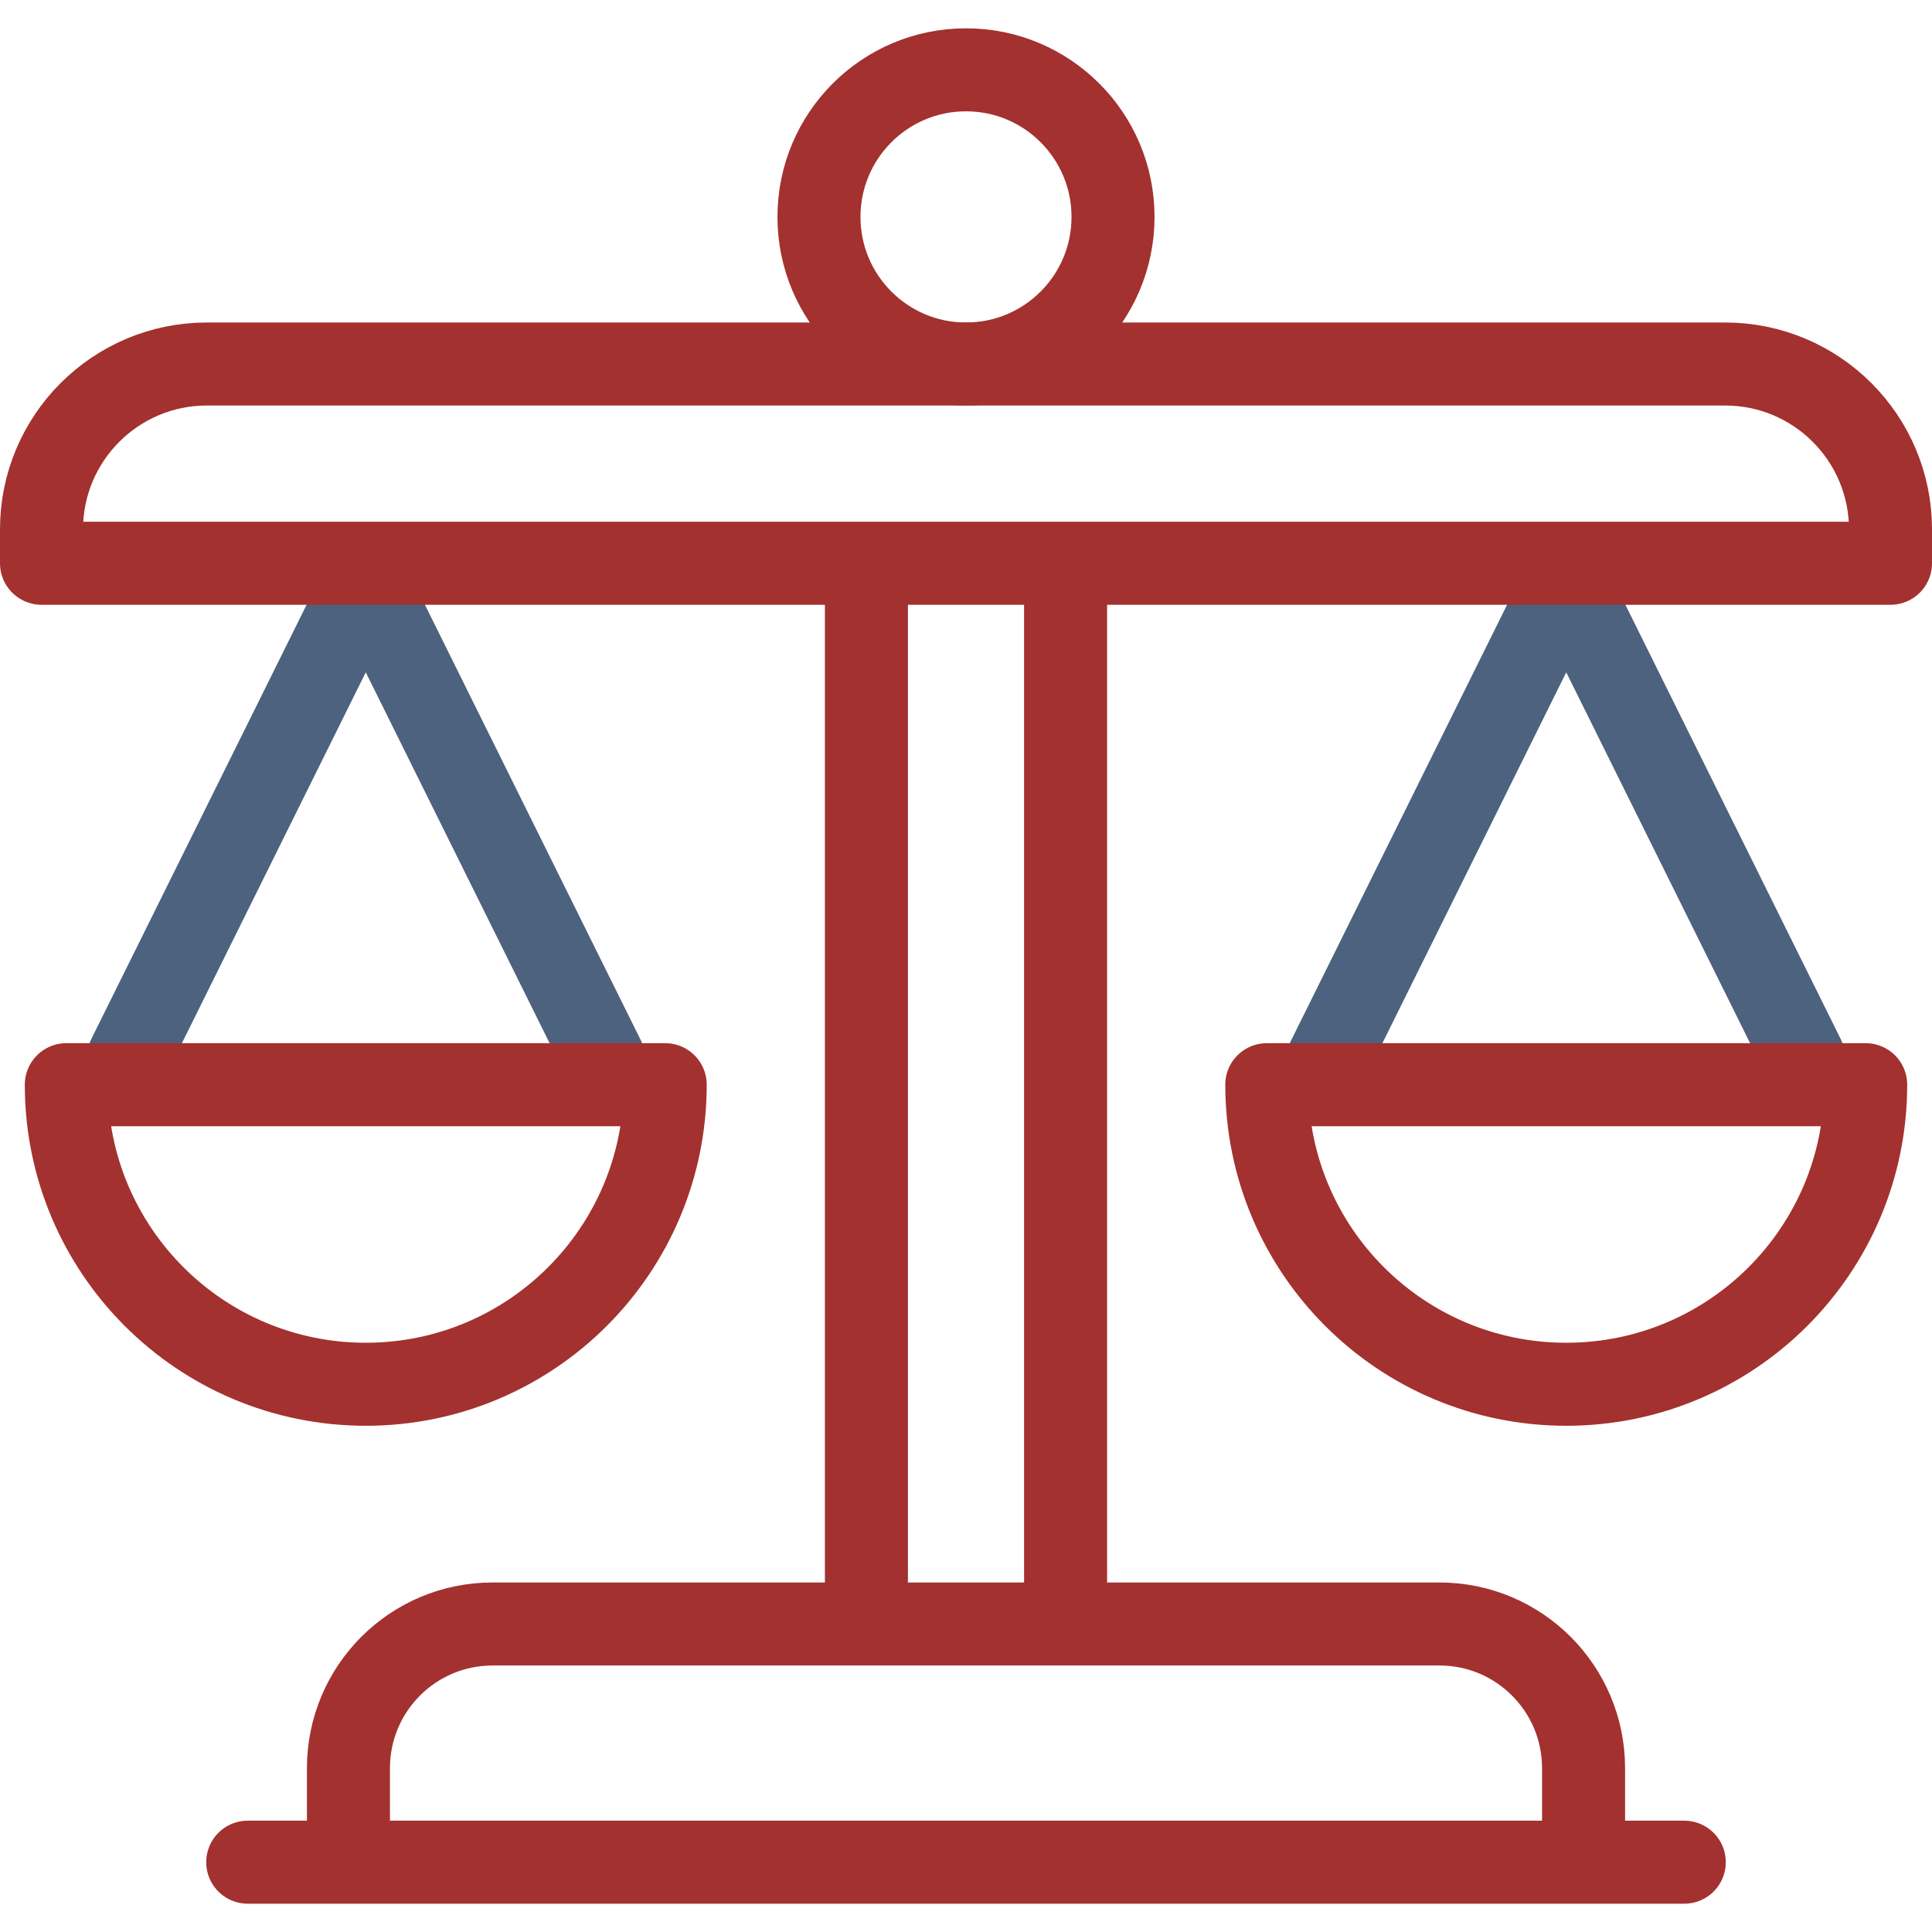
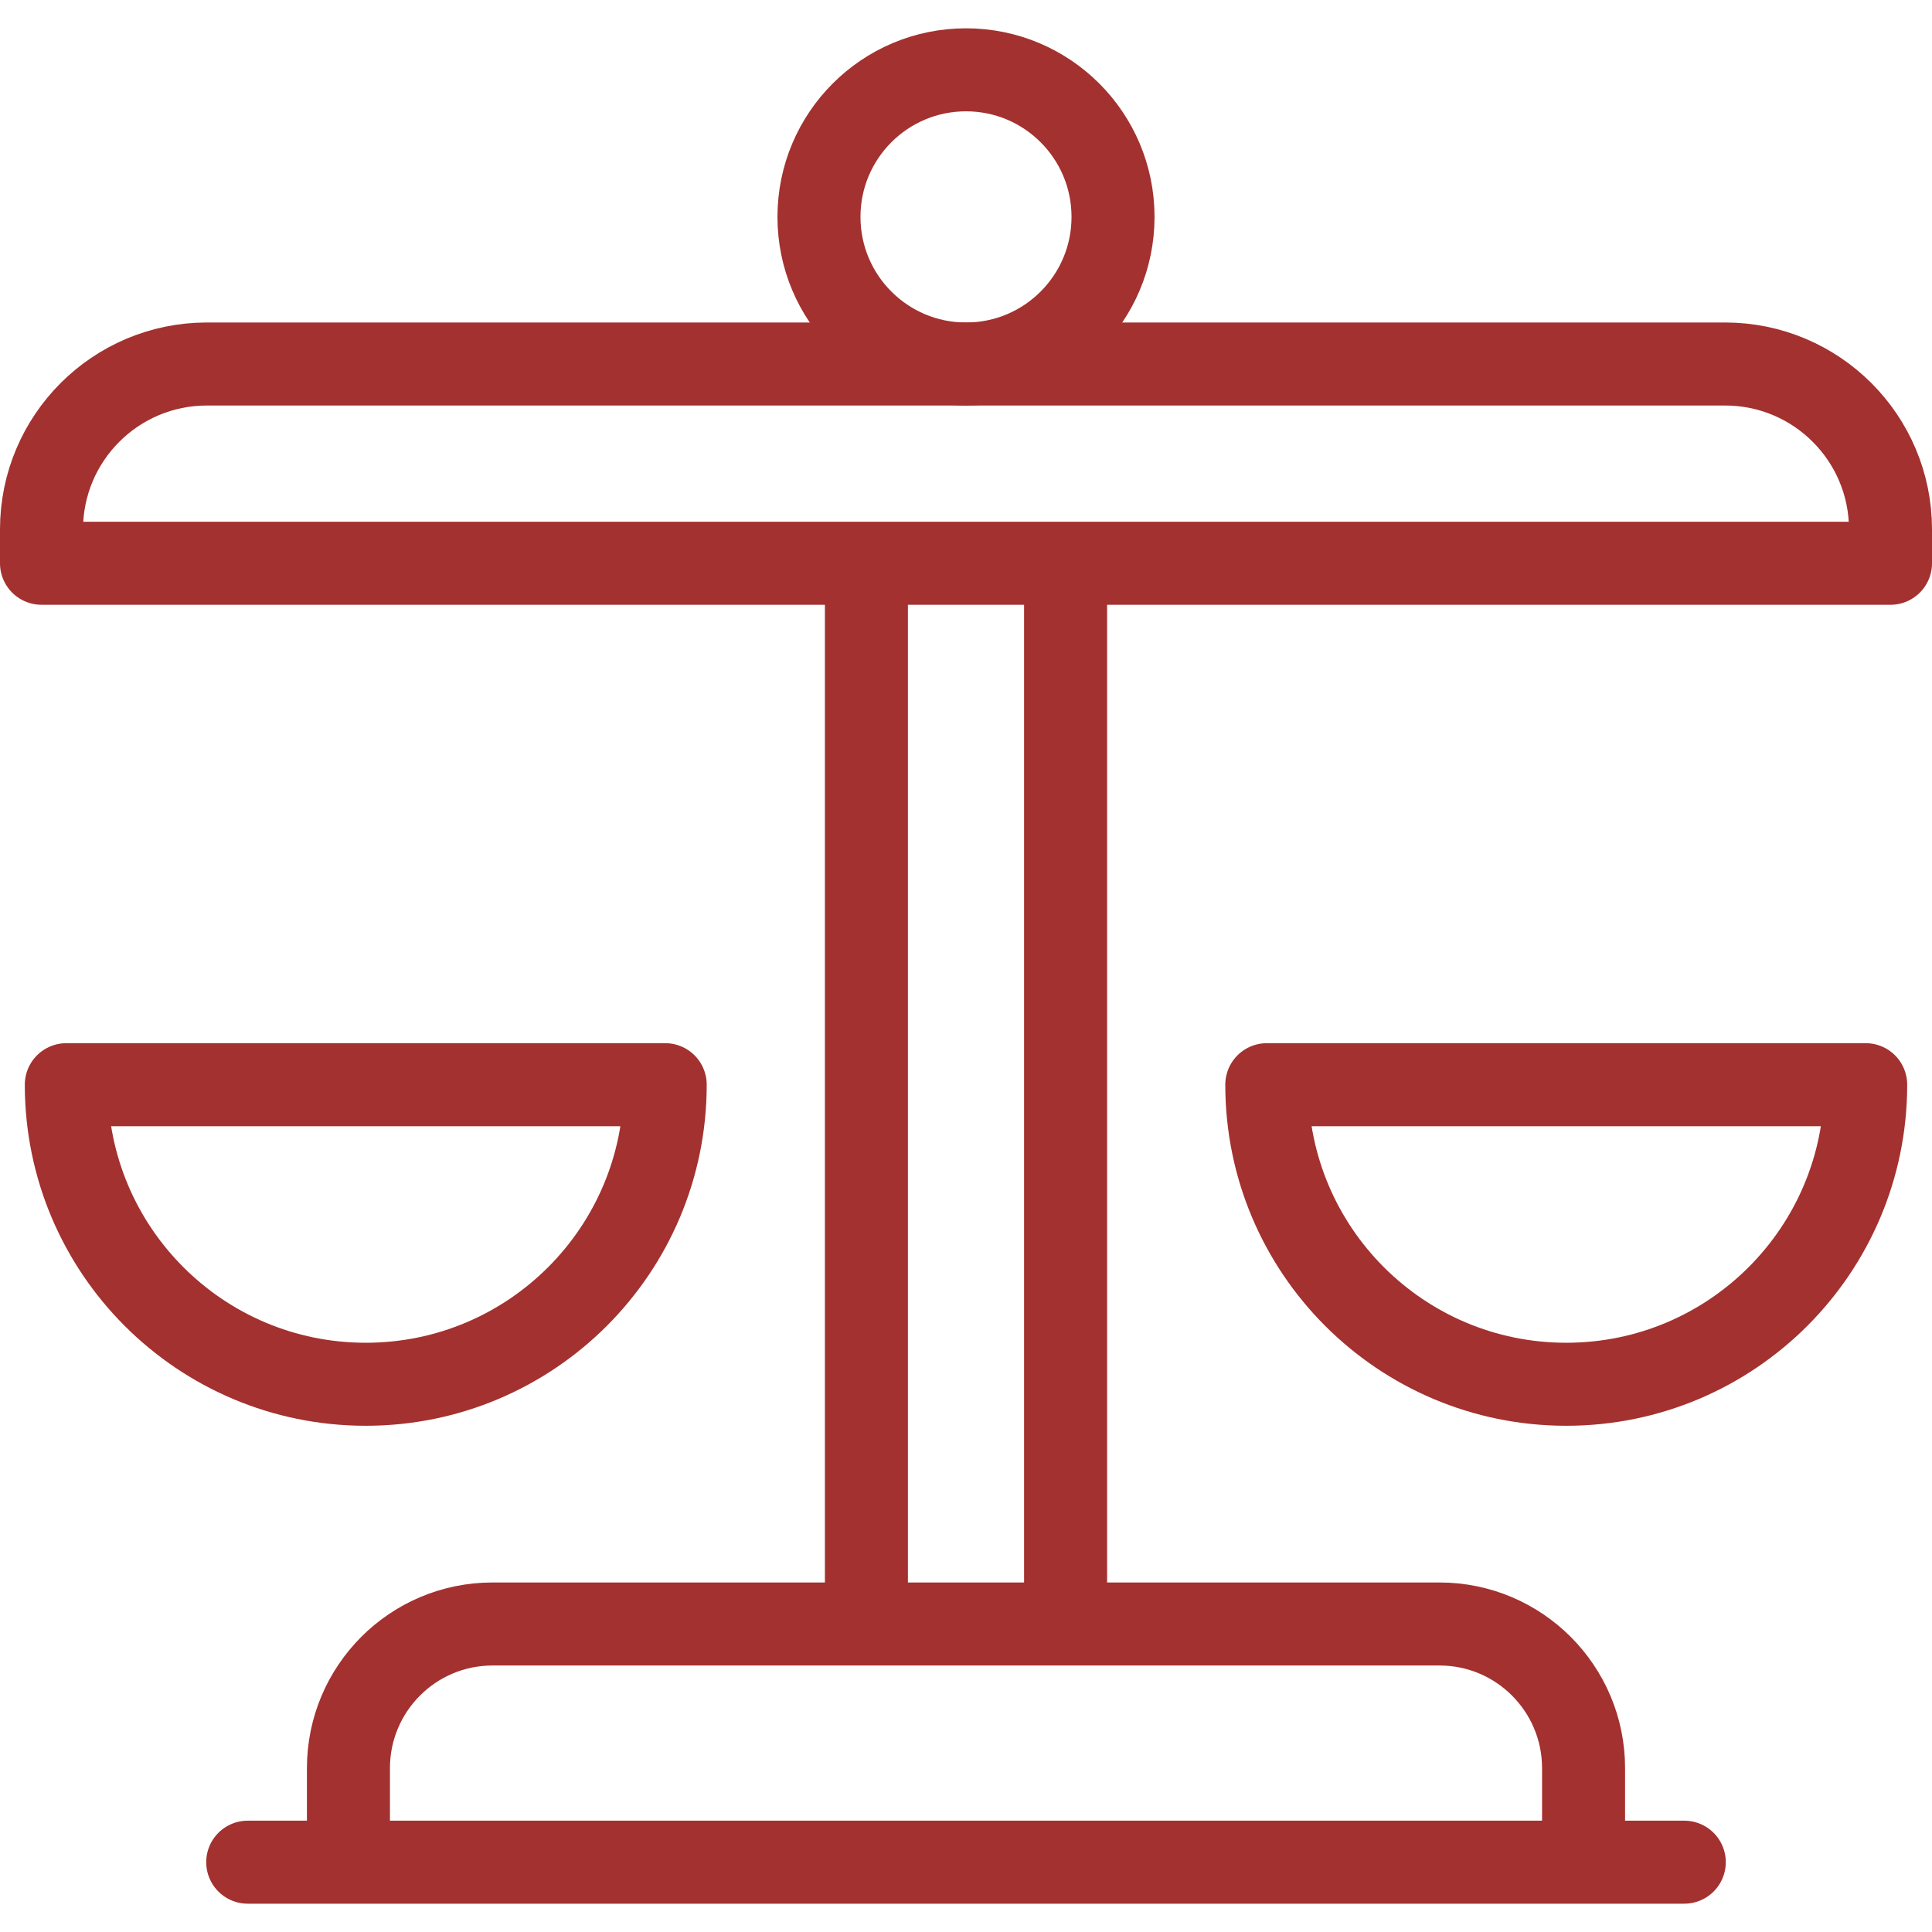
<svg xmlns="http://www.w3.org/2000/svg" version="1.1" width="512" height="512" x="0" y="0" viewBox="0 0 512 512" style="enable-background:new 0 0 512 512" xml:space="preserve" class="">
  <g>
    <ellipse cx="256" cy="57.483" rx="38.965" ry="38.981" style="stroke-width:22;stroke-linecap:round;stroke-linejoin:round;stroke-miterlimit:10;" fill="none" stroke="#a3312f" stroke-width="22" stroke-linecap="round" stroke-linejoin="round" stroke-miterlimit="10" data-original="#000000" opacity="1" />
-     <path d="M34.081 280.177 96.93 153.409l62.957 126.992M351.969 280.698l63.101-127.289 62.866 126.804" style="stroke-width:22;stroke-linecap:round;stroke-linejoin:round;stroke-miterlimit:10;" fill="none" stroke="#4c627e" stroke-width="22" stroke-linecap="round" stroke-linejoin="round" stroke-miterlimit="10" data-original="#33cccc" opacity="1" />
    <path d="M229.608 423.104V156.543M282.392 156.543v266.561M11 149.271v-8.972c0-24.209 19.625-43.834 43.834-43.834h402.332c24.209 0 43.834 19.625 43.834 43.834v8.972H11zM92.339 486.226v-17.639c0-21.104 17.096-38.212 38.185-38.212h250.953c21.089 0 38.185 17.108 38.185 38.212v17.639M65.649 493.498h380.702M96.93 366.844h0c-43.828 0-79.357-35.544-79.357-79.389h158.713c0 43.845-35.529 79.389-79.356 79.389zM415.07 366.844h0c-43.828 0-79.357-35.544-79.357-79.389h158.713c.001 43.845-35.528 79.389-79.356 79.389z" style="stroke-width:22;stroke-linecap:round;stroke-linejoin:round;stroke-miterlimit:10;" fill="none" stroke="#a3312f" stroke-width="22" stroke-linecap="round" stroke-linejoin="round" stroke-miterlimit="10" data-original="#000000" opacity="1" />
  </g>
</svg>